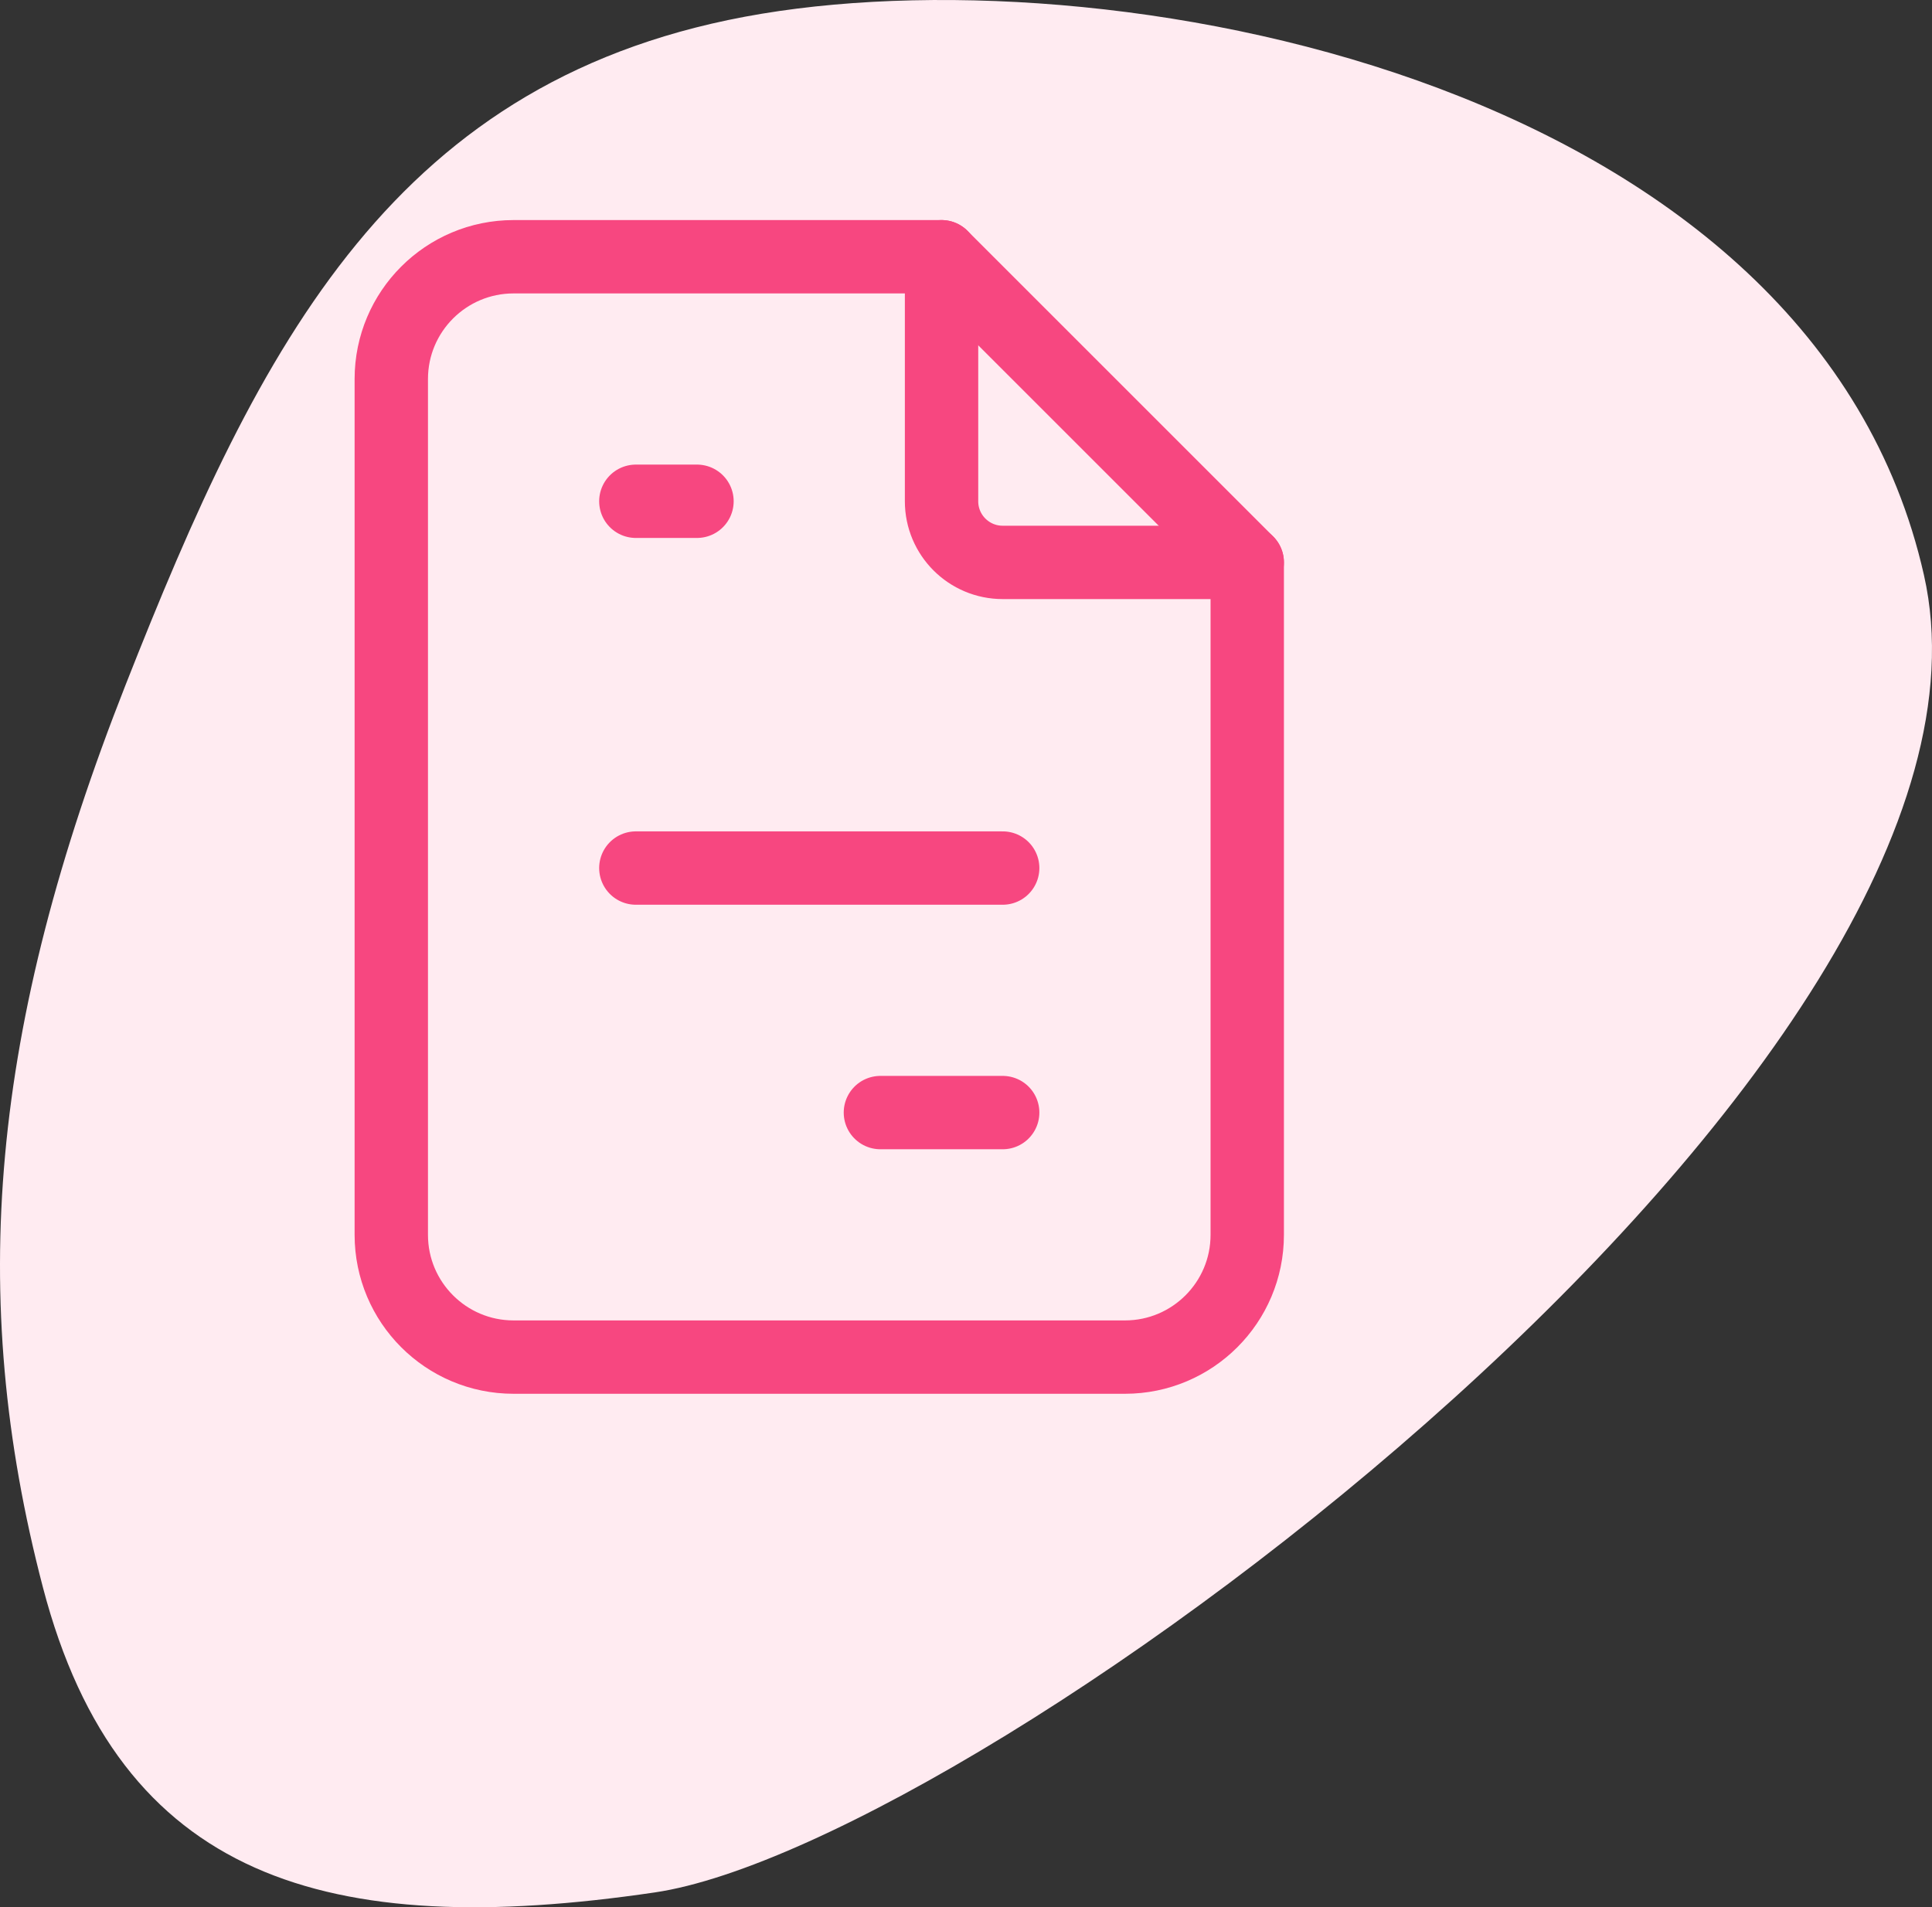
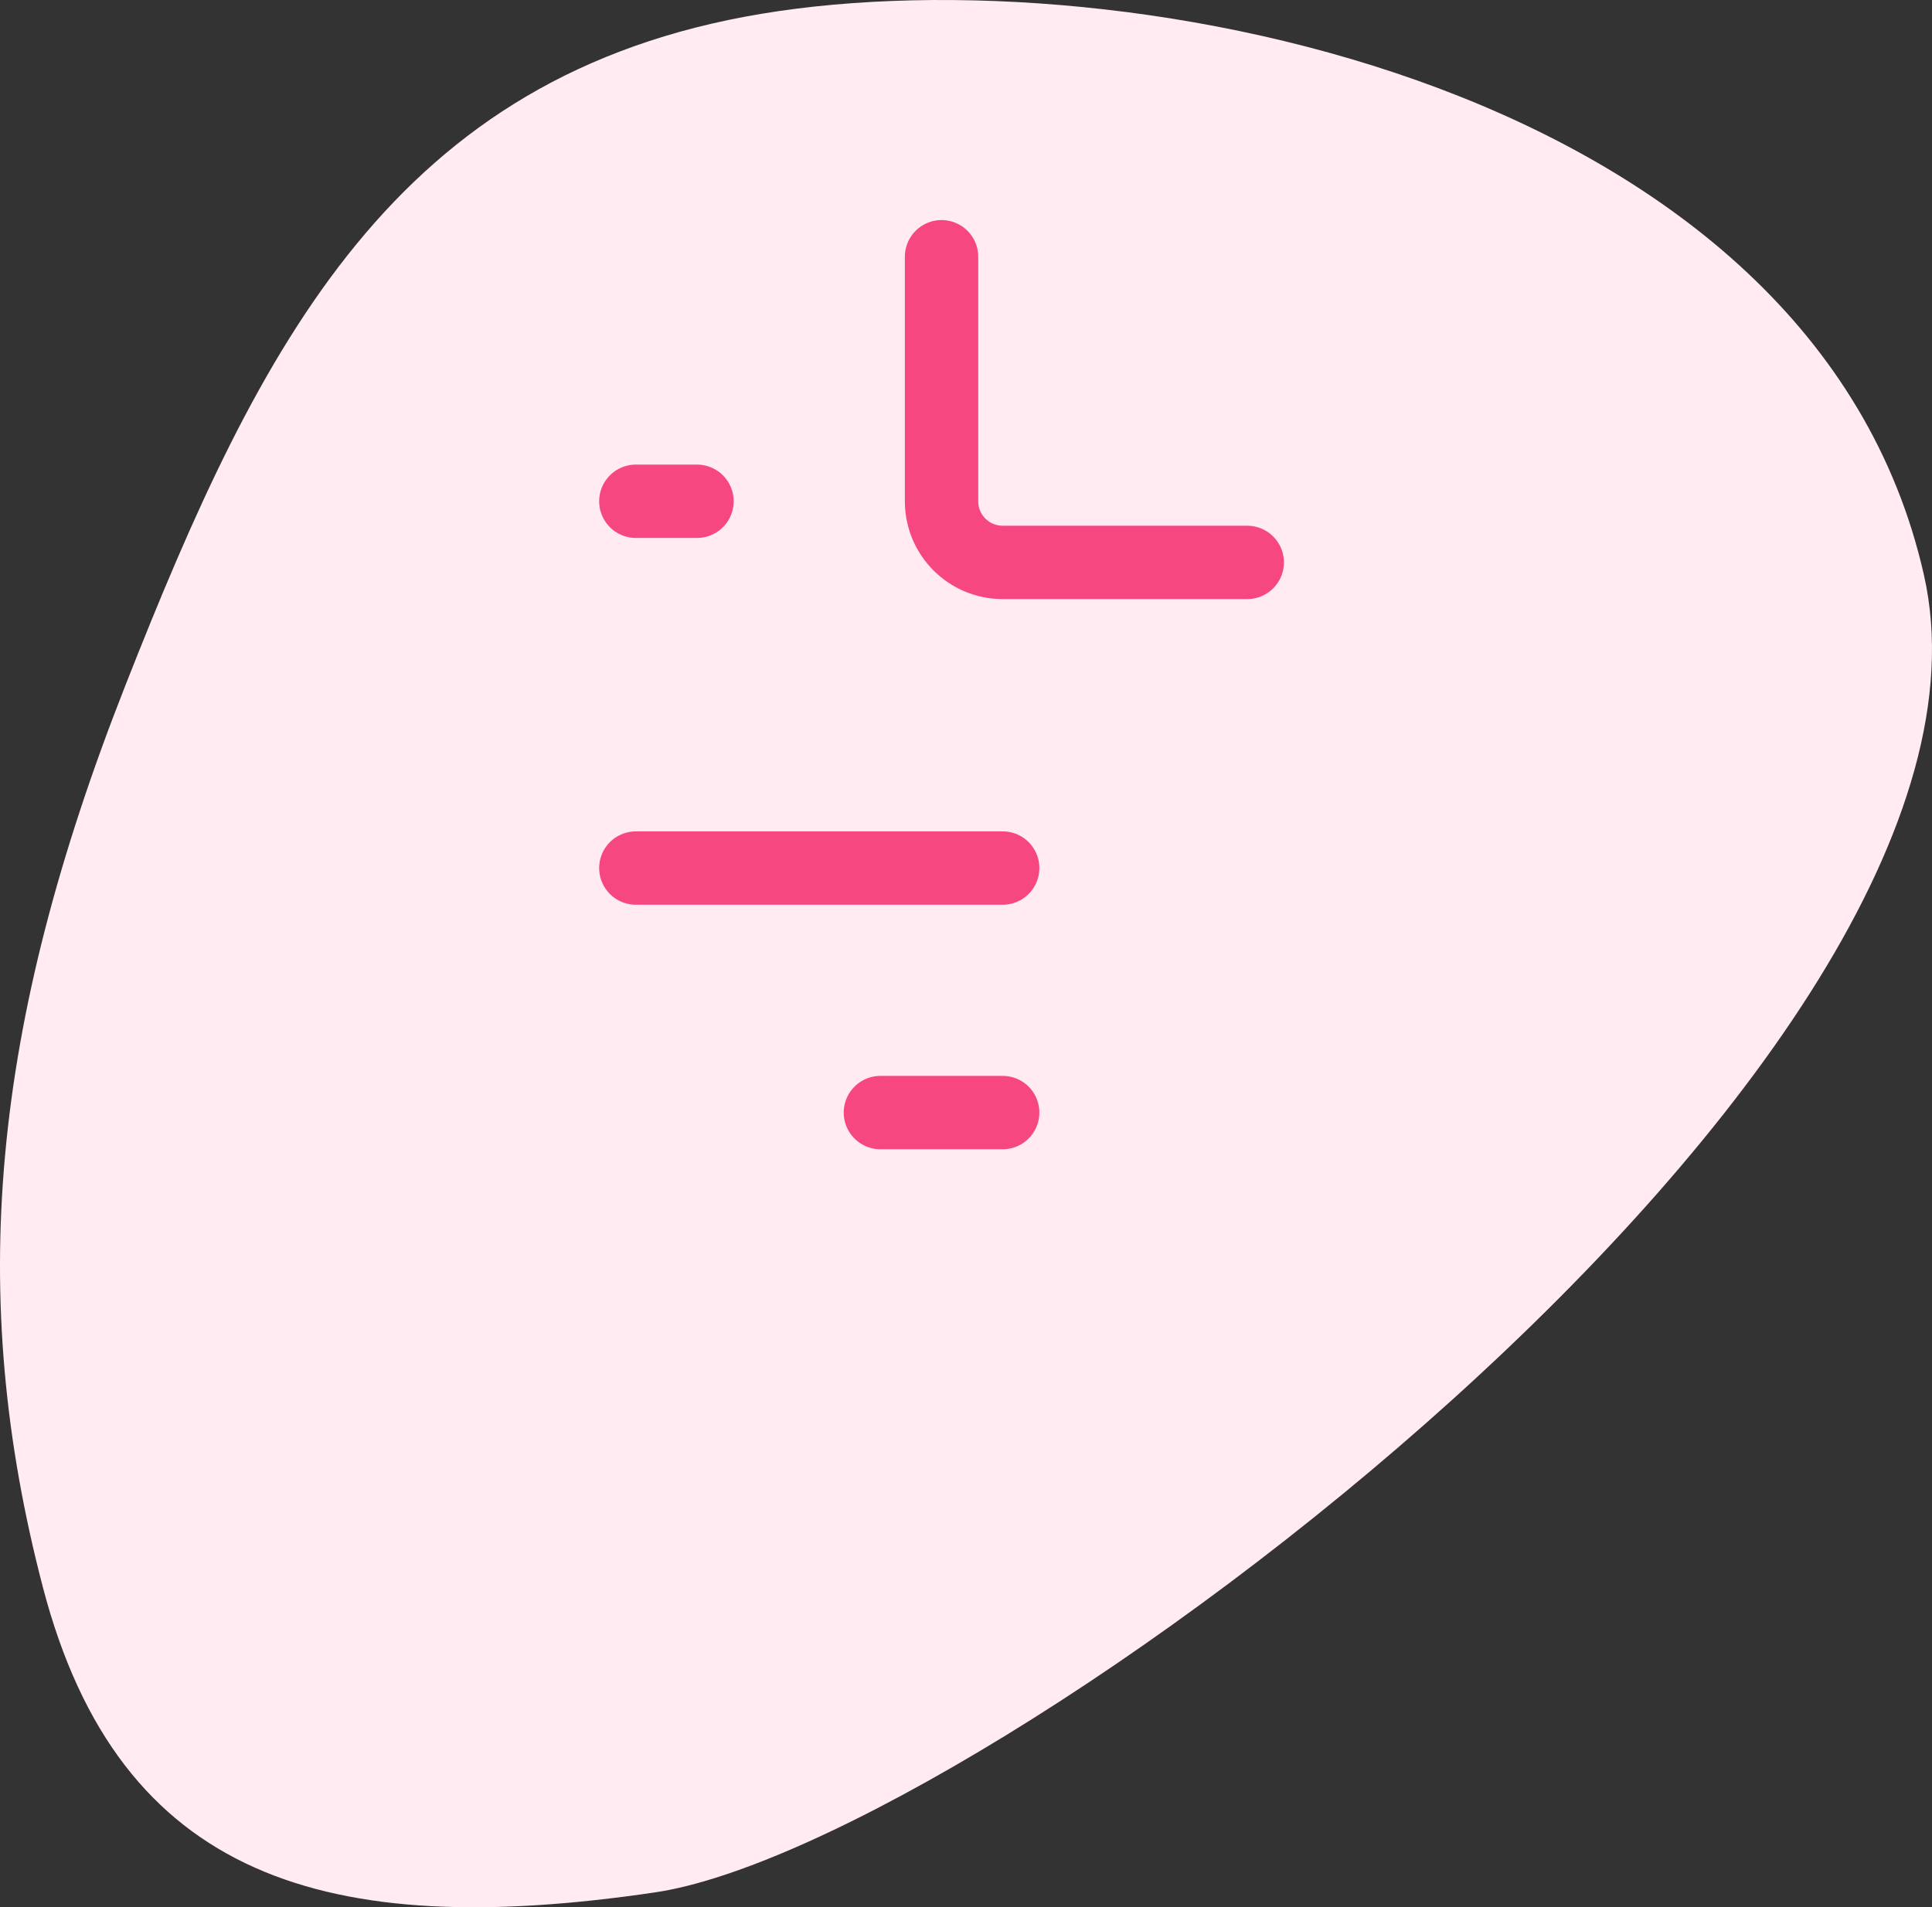
<svg xmlns="http://www.w3.org/2000/svg" width="79" height="78" viewBox="0 0 79 78" fill="none">
  <rect x="0" y="0" width="79" height="78" fill="#333333" stroke="none" />
  <path d="M78.671 23.52C74.169 3.557 46.154 -1.933 31.148 0.562C16.142 3.058 10.637 14.037 5.134 28.012C-0.368 41.986 -1.37 52.966 1.755 64.917C4.879 76.868 13.382 79.363 26.767 77.394C40.152 75.425 83.174 43.483 78.671 23.52Z" fill="#FFEBF1" />
  <path d="M38.5 10.5V20.5C38.5 21.881 39.619 23 41 23H51" stroke="#F74780" stroke-width="3" stroke-linecap="round" stroke-linejoin="round" />
-   <path fill-rule="evenodd" clip-rule="evenodd" d="M46 55.5H21C18.239 55.5 16 53.261 16 50.5V15.5C16 12.739 18.239 10.5 21 10.5H38.5L51 23V50.5C51 53.261 48.761 55.5 46 55.5Z" stroke="#F74780" stroke-width="3" stroke-linecap="round" stroke-linejoin="round" />
  <path d="M26 20.5H28.5" stroke="#F74780" stroke-width="3" stroke-linecap="round" stroke-linejoin="round" />
  <path d="M26 35.5H41" stroke="#F74780" stroke-width="3" stroke-linecap="round" stroke-linejoin="round" />
  <path d="M36 45.5H41" stroke="#F74780" stroke-width="3" stroke-linecap="round" stroke-linejoin="round" />
</svg>